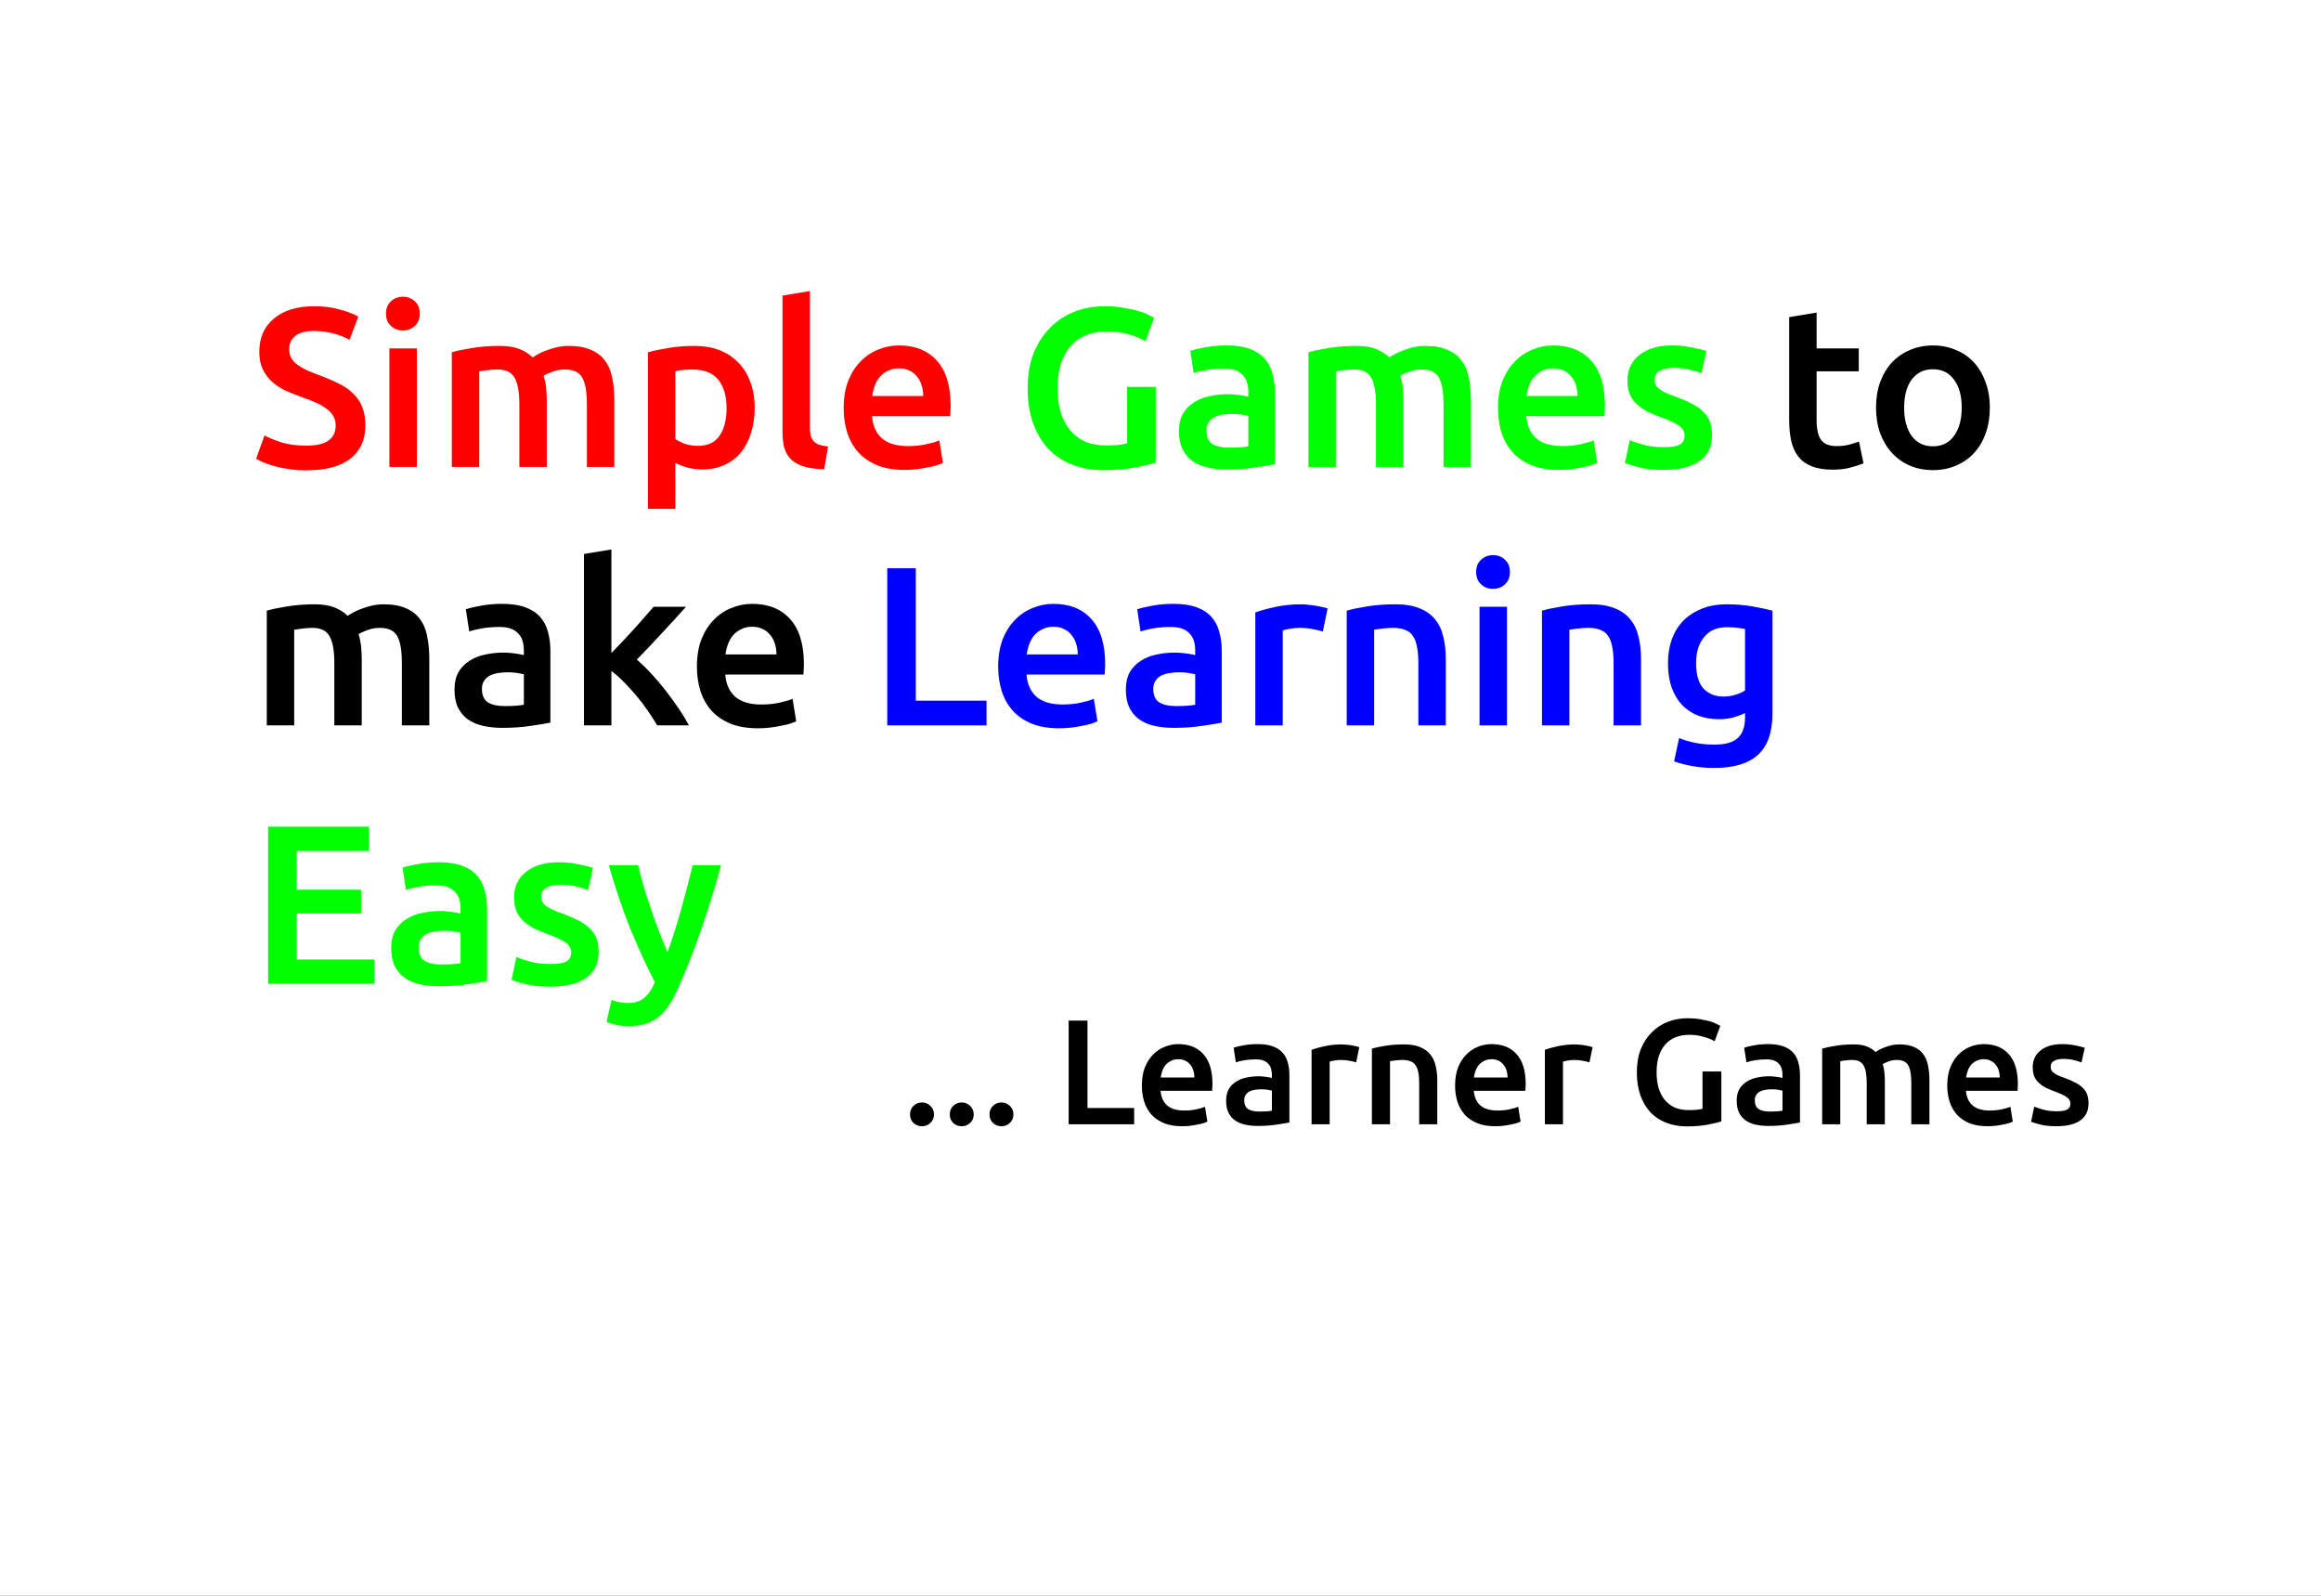
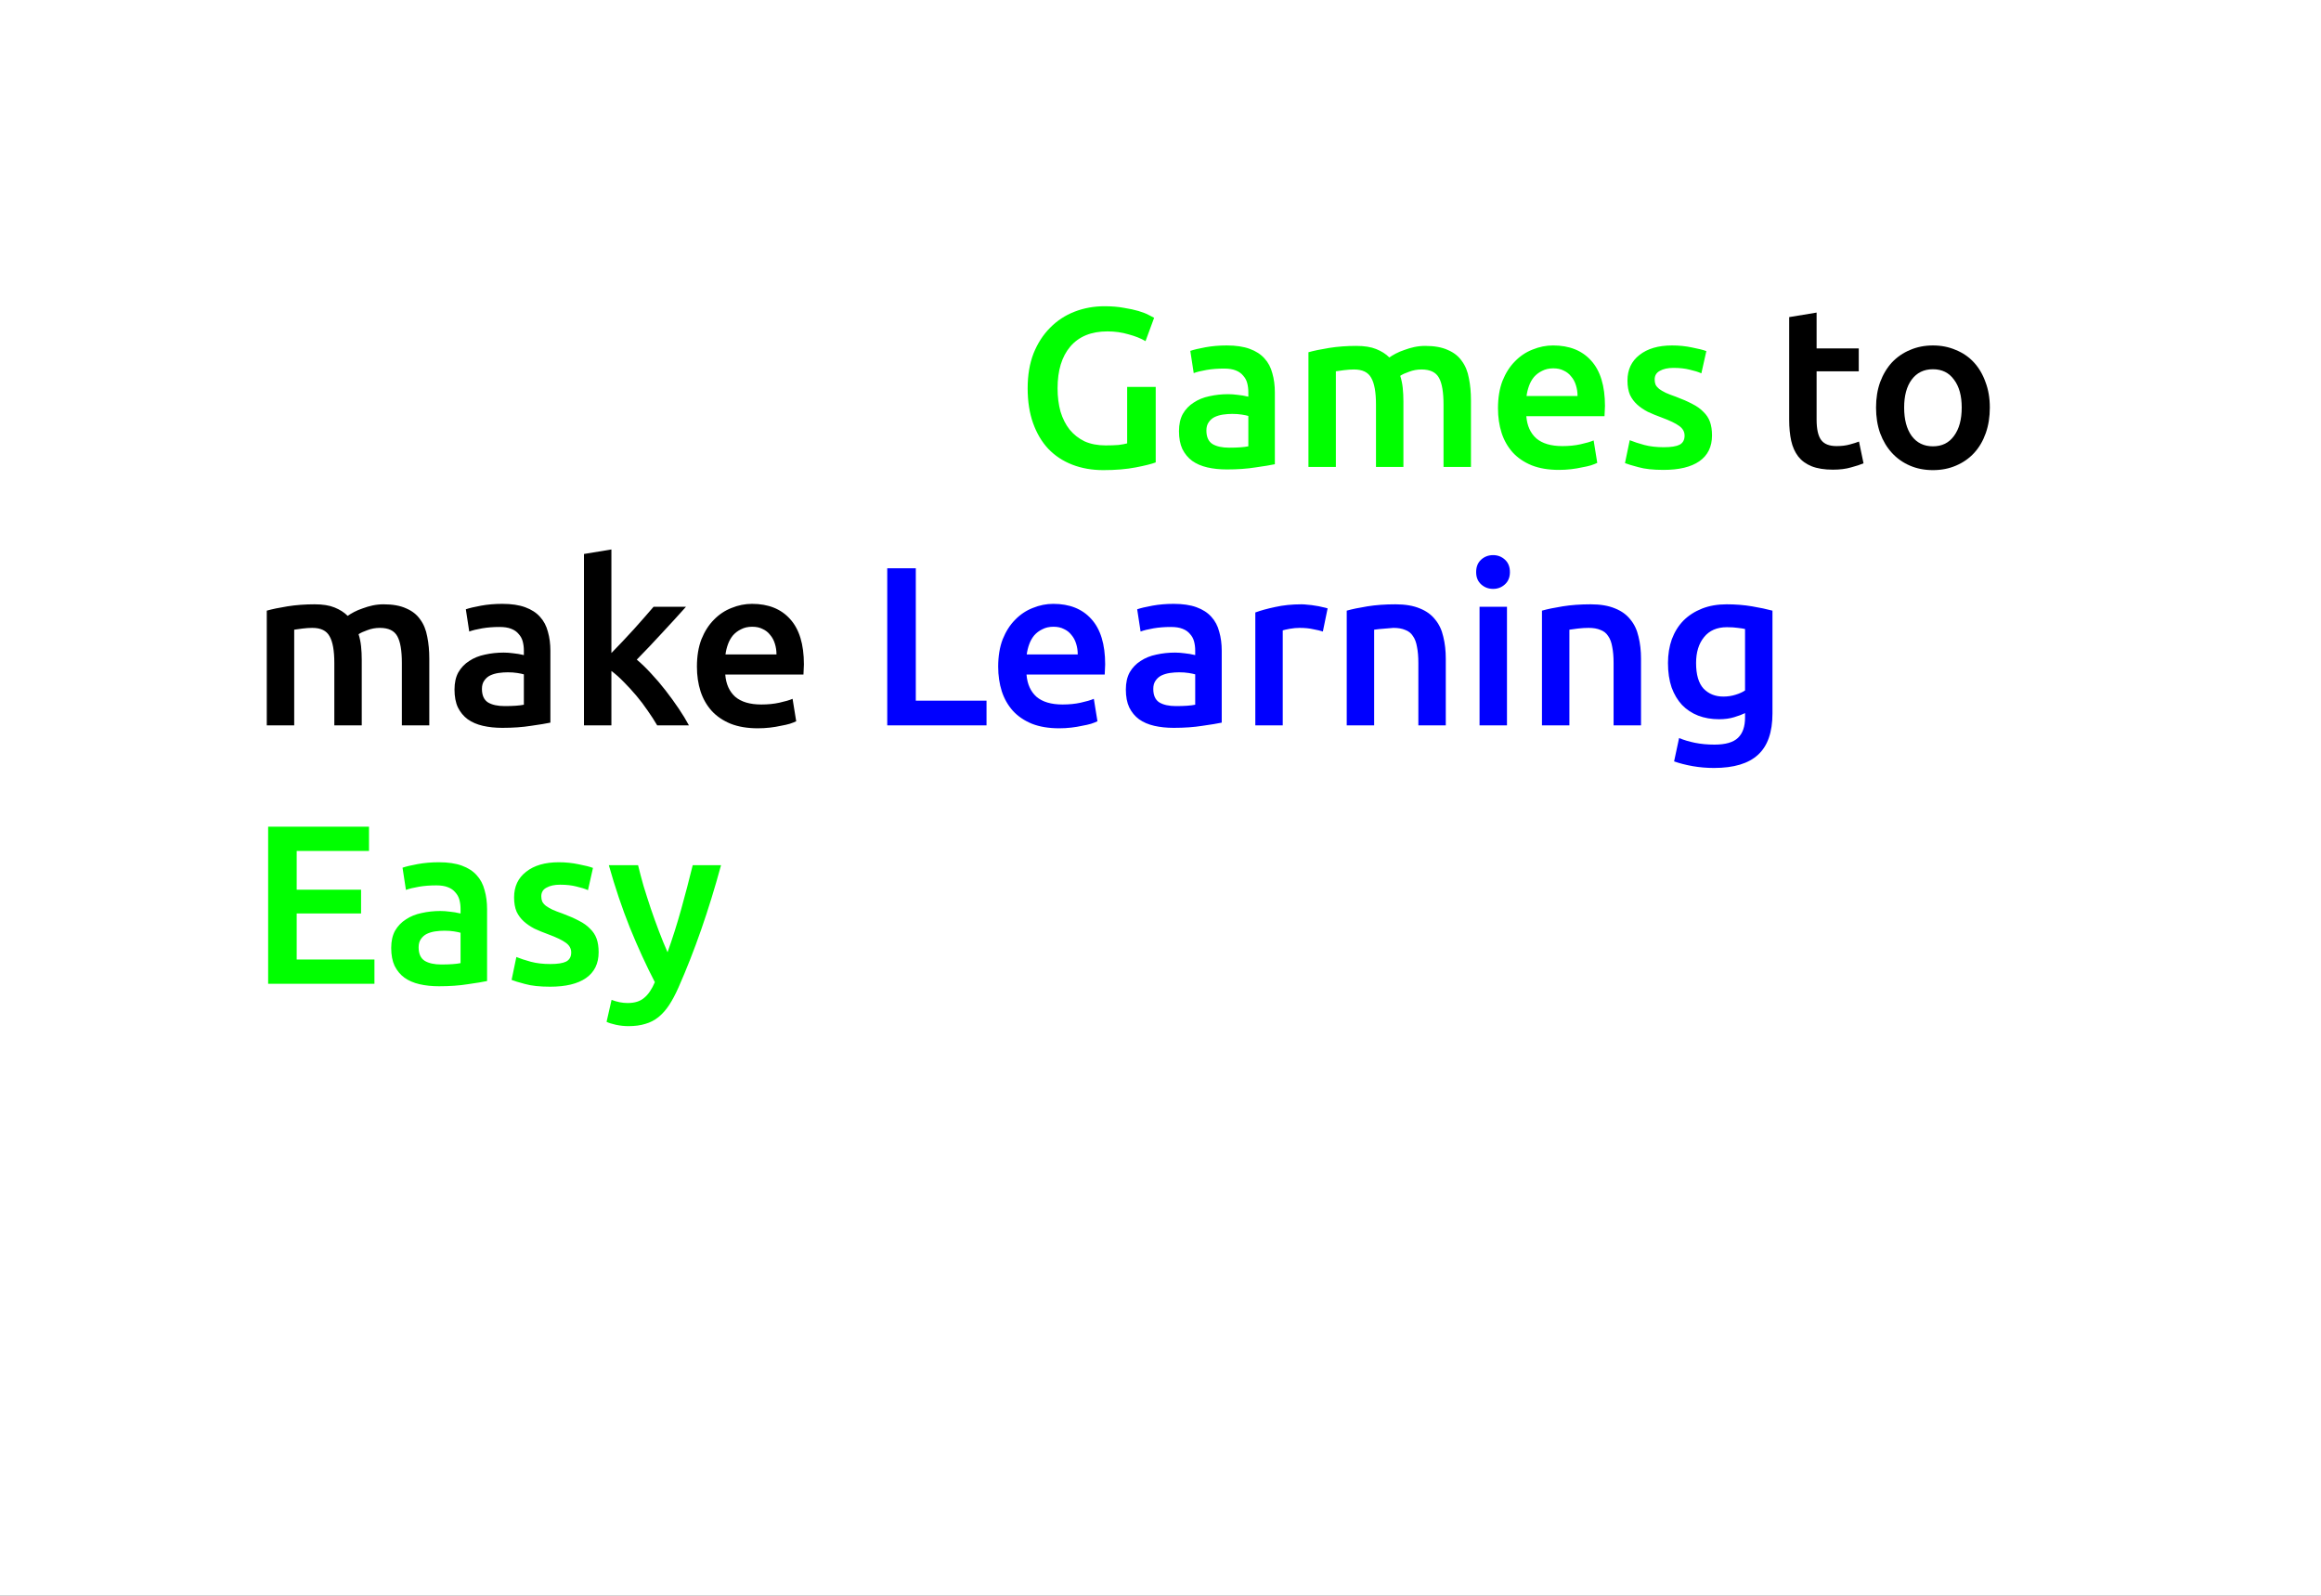
<svg xmlns="http://www.w3.org/2000/svg" width="512" height="352" viewBox="0 0 512 352" fill="none">
  <rect x="0" y="0" width="512" height="352" fill="#333333" stroke="none" />
  <g clip-path="url(#clip0_12_33)">
    <path d="M512 0H0V352H512V0Z" fill="white" />
-     <path d="M67.55 98.3C69.817 98.3 71.467 97.917 72.5 97.15C73.533 96.383 74.05 95.3 74.05 93.9C74.05 93.067 73.867 92.35 73.5 91.75C73.167 91.15 72.667 90.617 72 90.15C71.367 89.65 70.583 89.2 69.65 88.8C68.717 88.367 67.65 87.95 66.45 87.55C65.25 87.117 64.083 86.65 62.95 86.15C61.85 85.617 60.867 84.967 60 84.2C59.167 83.433 58.483 82.517 57.95 81.45C57.45 80.383 57.2 79.1 57.2 77.6C57.2 74.467 58.283 72.017 60.45 70.25C62.617 68.45 65.567 67.55 69.3 67.55C71.467 67.55 73.383 67.8 75.05 68.3C76.75 68.767 78.083 69.283 79.05 69.85L77.1 74.95C75.967 74.317 74.717 73.833 73.35 73.5C72.017 73.167 70.633 73 69.2 73C67.5 73 66.167 73.35 65.2 74.05C64.267 74.75 63.8 75.733 63.8 77C63.8 77.767 63.95 78.433 64.25 79C64.583 79.533 65.033 80.017 65.6 80.45C66.2 80.883 66.883 81.283 67.65 81.65C68.45 82.017 69.317 82.367 70.25 82.7C71.883 83.3 73.333 83.917 74.6 84.55C75.9 85.15 76.983 85.883 77.85 86.75C78.75 87.583 79.433 88.583 79.9 89.75C80.367 90.883 80.6 92.267 80.6 93.9C80.6 97.033 79.483 99.467 77.25 101.2C75.05 102.9 71.817 103.75 67.55 103.75C66.117 103.75 64.8 103.65 63.6 103.45C62.433 103.283 61.383 103.067 60.45 102.8C59.55 102.533 58.767 102.267 58.1 102C57.433 101.7 56.9 101.433 56.5 101.2L58.35 96.05C59.25 96.55 60.467 97.05 62 97.55C63.533 98.05 65.383 98.3 67.55 98.3ZM91.952 103H85.902V76.85H91.952V103ZM92.602 69.2C92.602 70.333 92.235 71.233 91.502 71.9C90.769 72.567 89.902 72.9 88.902 72.9C87.869 72.9 86.985 72.567 86.252 71.9C85.519 71.233 85.152 70.333 85.152 69.2C85.152 68.033 85.519 67.117 86.252 66.45C86.985 65.783 87.869 65.45 88.902 65.45C89.902 65.45 90.769 65.783 91.502 66.45C92.235 67.117 92.602 68.033 92.602 69.2ZM114.57 89.25C114.57 86.517 114.22 84.55 113.52 83.35C112.854 82.117 111.587 81.5 109.72 81.5C109.054 81.5 108.32 81.55 107.52 81.65C106.72 81.75 106.12 81.833 105.72 81.9V103H99.67V77.7C100.837 77.367 102.354 77.05 104.22 76.75C106.12 76.45 108.12 76.3 110.22 76.3C112.02 76.3 113.487 76.533 114.62 77C115.787 77.467 116.754 78.083 117.52 78.85C117.887 78.583 118.354 78.3 118.92 78C119.487 77.7 120.12 77.433 120.82 77.2C121.52 76.933 122.254 76.717 123.02 76.55C123.82 76.383 124.62 76.3 125.42 76.3C127.454 76.3 129.12 76.6 130.42 77.2C131.754 77.767 132.787 78.583 133.52 79.65C134.287 80.683 134.804 81.95 135.07 83.45C135.37 84.917 135.52 86.533 135.52 88.3V103H129.47V89.25C129.47 86.517 129.137 84.55 128.47 83.35C127.804 82.117 126.52 81.5 124.62 81.5C123.654 81.5 122.737 81.667 121.87 82C121.004 82.3 120.354 82.6 119.92 82.9C120.187 83.733 120.37 84.617 120.47 85.55C120.57 86.483 120.62 87.483 120.62 88.55V103H114.57V89.25ZM160.282 90.05C160.282 87.35 159.665 85.25 158.432 83.75C157.232 82.25 155.282 81.5 152.582 81.5C152.015 81.5 151.415 81.533 150.782 81.6C150.182 81.633 149.582 81.733 148.982 81.9V96.85C149.515 97.217 150.215 97.567 151.082 97.9C151.982 98.2 152.932 98.35 153.932 98.35C156.132 98.35 157.732 97.6 158.732 96.1C159.765 94.6 160.282 92.583 160.282 90.05ZM166.482 89.95C166.482 91.95 166.215 93.783 165.682 95.45C165.182 97.117 164.449 98.55 163.482 99.75C162.515 100.95 161.299 101.883 159.832 102.55C158.399 103.217 156.765 103.55 154.932 103.55C153.699 103.55 152.565 103.4 151.532 103.1C150.499 102.8 149.649 102.467 148.982 102.1V112.25H142.932V77.7C144.165 77.367 145.682 77.05 147.482 76.75C149.282 76.45 151.182 76.3 153.182 76.3C155.249 76.3 157.099 76.617 158.732 77.25C160.365 77.883 161.749 78.8 162.882 80C164.049 81.167 164.932 82.6 165.532 84.3C166.165 85.967 166.482 87.85 166.482 89.95ZM181.817 103.5C180.017 103.467 178.517 103.267 177.317 102.9C176.151 102.533 175.217 102.017 174.517 101.35C173.817 100.65 173.317 99.8 173.017 98.8C172.751 97.767 172.617 96.6 172.617 95.3V65.2L178.667 64.2V94.15C178.667 94.883 178.717 95.5 178.817 96C178.951 96.5 179.167 96.933 179.467 97.3C179.767 97.633 180.167 97.9 180.667 98.1C181.201 98.267 181.867 98.4 182.667 98.5L181.817 103.5ZM186.111 90.05C186.111 87.75 186.444 85.733 187.111 84C187.811 82.267 188.728 80.833 189.861 79.7C190.994 78.533 192.294 77.667 193.761 77.1C195.228 76.5 196.728 76.2 198.261 76.2C201.861 76.2 204.661 77.317 206.661 79.55C208.694 81.783 209.711 85.117 209.711 89.55C209.711 89.883 209.694 90.267 209.661 90.7C209.661 91.1 209.644 91.467 209.611 91.8H192.361C192.528 93.9 193.261 95.533 194.561 96.7C195.894 97.833 197.811 98.4 200.311 98.4C201.778 98.4 203.111 98.267 204.311 98C205.544 97.733 206.511 97.45 207.211 97.15L208.011 102.1C207.678 102.267 207.211 102.45 206.611 102.65C206.044 102.817 205.378 102.967 204.611 103.1C203.878 103.267 203.078 103.4 202.211 103.5C201.344 103.6 200.461 103.65 199.561 103.65C197.261 103.65 195.261 103.317 193.561 102.65C191.861 101.95 190.461 101 189.361 99.8C188.261 98.567 187.444 97.133 186.911 95.5C186.378 93.833 186.111 92.017 186.111 90.05ZM203.661 87.35C203.661 86.517 203.544 85.733 203.311 85C203.078 84.233 202.728 83.583 202.261 83.05C201.828 82.483 201.278 82.05 200.611 81.75C199.978 81.417 199.211 81.25 198.311 81.25C197.378 81.25 196.561 81.433 195.861 81.8C195.161 82.133 194.561 82.583 194.061 83.15C193.594 83.717 193.228 84.367 192.961 85.1C192.694 85.833 192.511 86.583 192.411 87.35H203.661Z" fill="#FF0000" />
    <path d="M394.683 69.95L400.733 68.95V76.85H410.033V81.9H400.733V92.55C400.733 94.65 401.066 96.15 401.733 97.05C402.399 97.95 403.533 98.4 405.133 98.4C406.233 98.4 407.199 98.283 408.033 98.05C408.899 97.817 409.583 97.6 410.083 97.4L411.083 102.2C410.383 102.5 409.466 102.8 408.333 103.1C407.199 103.433 405.866 103.6 404.333 103.6C402.466 103.6 400.899 103.35 399.633 102.85C398.399 102.35 397.416 101.633 396.683 100.7C395.949 99.733 395.433 98.583 395.133 97.25C394.833 95.883 394.683 94.333 394.683 92.6V69.95ZM438.945 89.9C438.945 91.967 438.645 93.85 438.045 95.55C437.445 97.25 436.595 98.7 435.495 99.9C434.395 101.1 433.062 102.033 431.495 102.7C429.962 103.367 428.262 103.7 426.395 103.7C424.529 103.7 422.829 103.367 421.295 102.7C419.762 102.033 418.445 101.1 417.345 99.9C416.245 98.7 415.379 97.25 414.745 95.55C414.145 93.85 413.845 91.967 413.845 89.9C413.845 87.833 414.145 85.967 414.745 84.3C415.379 82.6 416.245 81.15 417.345 79.95C418.479 78.75 419.812 77.833 421.345 77.2C422.879 76.533 424.562 76.2 426.395 76.2C428.229 76.2 429.912 76.533 431.445 77.2C433.012 77.833 434.345 78.75 435.445 79.95C436.545 81.15 437.395 82.6 437.995 84.3C438.629 85.967 438.945 87.833 438.945 89.9ZM432.745 89.9C432.745 87.3 432.179 85.25 431.045 83.75C429.945 82.217 428.395 81.45 426.395 81.45C424.395 81.45 422.829 82.217 421.695 83.75C420.595 85.25 420.045 87.3 420.045 89.9C420.045 92.533 420.595 94.617 421.695 96.15C422.829 97.683 424.395 98.45 426.395 98.45C428.395 98.45 429.945 97.683 431.045 96.15C432.179 94.617 432.745 92.533 432.745 89.9ZM73.75 146.25C73.75 143.517 73.4 141.55 72.7 140.35C72.033 139.117 70.767 138.5 68.9 138.5C68.233 138.5 67.5 138.55 66.7 138.65C65.9 138.75 65.3 138.833 64.9 138.9V160H58.85V134.7C60.017 134.367 61.533 134.05 63.4 133.75C65.3 133.45 67.3 133.3 69.4 133.3C71.2 133.3 72.667 133.533 73.8 134C74.967 134.467 75.933 135.083 76.7 135.85C77.067 135.583 77.533 135.3 78.1 135C78.667 134.7 79.3 134.433 80 134.2C80.7 133.933 81.433 133.717 82.2 133.55C83 133.383 83.8 133.3 84.6 133.3C86.633 133.3 88.3 133.6 89.6 134.2C90.933 134.767 91.967 135.583 92.7 136.65C93.467 137.683 93.983 138.95 94.25 140.45C94.55 141.917 94.7 143.533 94.7 145.3V160H88.65V146.25C88.65 143.517 88.317 141.55 87.65 140.35C86.983 139.117 85.7 138.5 83.8 138.5C82.833 138.5 81.917 138.667 81.05 139C80.183 139.3 79.533 139.6 79.1 139.9C79.367 140.733 79.55 141.617 79.65 142.55C79.75 143.483 79.8 144.483 79.8 145.55V160H73.75V146.25ZM111.312 155.75C113.178 155.75 114.595 155.65 115.562 155.45V148.75C115.228 148.65 114.745 148.55 114.112 148.45C113.478 148.35 112.778 148.3 112.012 148.3C111.345 148.3 110.662 148.35 109.962 148.45C109.295 148.55 108.678 148.733 108.112 149C107.578 149.267 107.145 149.65 106.812 150.15C106.478 150.617 106.312 151.217 106.312 151.95C106.312 153.383 106.762 154.383 107.662 154.95C108.562 155.483 109.778 155.75 111.312 155.75ZM110.812 133.2C112.812 133.2 114.495 133.45 115.862 133.95C117.228 134.45 118.312 135.15 119.112 136.05C119.945 136.95 120.528 138.05 120.862 139.35C121.228 140.617 121.412 142.017 121.412 143.55V159.4C120.478 159.6 119.062 159.833 117.162 160.1C115.295 160.4 113.178 160.55 110.812 160.55C109.245 160.55 107.812 160.4 106.512 160.1C105.212 159.8 104.095 159.317 103.162 158.65C102.262 157.983 101.545 157.117 101.012 156.05C100.512 154.983 100.262 153.667 100.262 152.1C100.262 150.6 100.545 149.333 101.112 148.3C101.712 147.267 102.512 146.433 103.512 145.8C104.512 145.133 105.662 144.667 106.962 144.4C108.295 144.1 109.678 143.95 111.112 143.95C111.778 143.95 112.478 144 113.212 144.1C113.945 144.167 114.728 144.3 115.562 144.5V143.5C115.562 142.8 115.478 142.133 115.312 141.5C115.145 140.867 114.845 140.317 114.412 139.85C114.012 139.35 113.462 138.967 112.762 138.7C112.095 138.433 111.245 138.3 110.212 138.3C108.812 138.3 107.528 138.4 106.362 138.6C105.195 138.8 104.245 139.033 103.512 139.3L102.762 134.4C103.528 134.133 104.645 133.867 106.112 133.6C107.578 133.333 109.145 133.2 110.812 133.2ZM134.871 144.05C135.637 143.25 136.454 142.4 137.321 141.5C138.187 140.567 139.037 139.65 139.871 138.75C140.704 137.817 141.487 136.933 142.221 136.1C142.987 135.233 143.637 134.483 144.171 133.85H151.321C149.654 135.717 147.887 137.65 146.021 139.65C144.187 141.65 142.337 143.6 140.471 145.5C141.471 146.333 142.521 147.35 143.621 148.55C144.721 149.717 145.787 150.967 146.821 152.3C147.854 153.633 148.821 154.967 149.721 156.3C150.621 157.633 151.371 158.867 151.971 160H144.971C144.371 158.967 143.671 157.883 142.871 156.75C142.104 155.617 141.271 154.517 140.371 153.45C139.471 152.383 138.554 151.383 137.621 150.45C136.687 149.483 135.771 148.667 134.871 148V160H128.821V122.2L134.871 121.2V144.05ZM153.738 147.05C153.738 144.75 154.071 142.733 154.738 141C155.438 139.267 156.355 137.833 157.488 136.7C158.621 135.533 159.921 134.667 161.388 134.1C162.855 133.5 164.355 133.2 165.888 133.2C169.488 133.2 172.288 134.317 174.288 136.55C176.321 138.783 177.338 142.117 177.338 146.55C177.338 146.883 177.321 147.267 177.288 147.7C177.288 148.1 177.271 148.467 177.238 148.8H159.988C160.155 150.9 160.888 152.533 162.188 153.7C163.521 154.833 165.438 155.4 167.938 155.4C169.405 155.4 170.738 155.267 171.938 155C173.171 154.733 174.138 154.45 174.838 154.15L175.638 159.1C175.305 159.267 174.838 159.45 174.238 159.65C173.671 159.817 173.005 159.967 172.238 160.1C171.505 160.267 170.705 160.4 169.838 160.5C168.971 160.6 168.088 160.65 167.188 160.65C164.888 160.65 162.888 160.317 161.188 159.65C159.488 158.95 158.088 158 156.988 156.8C155.888 155.567 155.071 154.133 154.538 152.5C154.005 150.833 153.738 149.017 153.738 147.05ZM171.288 144.35C171.288 143.517 171.171 142.733 170.938 142C170.705 141.233 170.355 140.583 169.888 140.05C169.455 139.483 168.905 139.05 168.238 138.75C167.605 138.417 166.838 138.25 165.938 138.25C165.005 138.25 164.188 138.433 163.488 138.8C162.788 139.133 162.188 139.583 161.688 140.15C161.221 140.717 160.855 141.367 160.588 142.1C160.321 142.833 160.138 143.583 160.038 144.35H171.288Z" fill="black" />
    <path d="M244.295 73.1C240.729 73.1 237.995 74.217 236.095 76.45C234.229 78.65 233.295 81.717 233.295 85.65C233.295 87.517 233.512 89.233 233.945 90.8C234.412 92.333 235.079 93.65 235.945 94.75C236.845 95.85 237.945 96.717 239.245 97.35C240.579 97.95 242.129 98.25 243.895 98.25C244.995 98.25 245.945 98.217 246.745 98.15C247.545 98.05 248.179 97.933 248.645 97.8V85.35H254.945V102C254.079 102.333 252.612 102.7 250.545 103.1C248.479 103.5 246.095 103.7 243.395 103.7C240.895 103.7 238.612 103.3 236.545 102.5C234.479 101.7 232.712 100.533 231.245 99C229.812 97.467 228.695 95.583 227.895 93.35C227.095 91.117 226.695 88.55 226.695 85.65C226.695 82.75 227.129 80.183 227.995 77.95C228.895 75.717 230.112 73.833 231.645 72.3C233.179 70.733 234.979 69.55 237.045 68.75C239.112 67.95 241.312 67.55 243.645 67.55C245.245 67.55 246.662 67.667 247.895 67.9C249.162 68.1 250.245 68.333 251.145 68.6C252.045 68.867 252.779 69.15 253.345 69.45C253.945 69.75 254.362 69.967 254.595 70.1L252.695 75.25C251.695 74.65 250.445 74.15 248.945 73.75C247.479 73.317 245.929 73.1 244.295 73.1ZM271.126 98.75C272.993 98.75 274.41 98.65 275.376 98.45V91.75C275.043 91.65 274.56 91.55 273.926 91.45C273.293 91.35 272.593 91.3 271.826 91.3C271.16 91.3 270.476 91.35 269.776 91.45C269.11 91.55 268.493 91.733 267.926 92C267.393 92.267 266.96 92.65 266.626 93.15C266.293 93.617 266.126 94.217 266.126 94.95C266.126 96.383 266.576 97.383 267.476 97.95C268.376 98.483 269.593 98.75 271.126 98.75ZM270.626 76.2C272.626 76.2 274.31 76.45 275.676 76.95C277.043 77.45 278.126 78.15 278.926 79.05C279.76 79.95 280.343 81.05 280.676 82.35C281.043 83.617 281.226 85.017 281.226 86.55V102.4C280.293 102.6 278.876 102.833 276.976 103.1C275.11 103.4 272.993 103.55 270.626 103.55C269.06 103.55 267.626 103.4 266.326 103.1C265.026 102.8 263.91 102.317 262.976 101.65C262.076 100.983 261.36 100.117 260.826 99.05C260.326 97.983 260.076 96.667 260.076 95.1C260.076 93.6 260.36 92.333 260.926 91.3C261.526 90.267 262.326 89.433 263.326 88.8C264.326 88.133 265.476 87.667 266.776 87.4C268.11 87.1 269.493 86.95 270.926 86.95C271.593 86.95 272.293 87 273.026 87.1C273.76 87.167 274.543 87.3 275.376 87.5V86.5C275.376 85.8 275.293 85.133 275.126 84.5C274.96 83.867 274.66 83.317 274.226 82.85C273.826 82.35 273.276 81.967 272.576 81.7C271.91 81.433 271.06 81.3 270.026 81.3C268.626 81.3 267.343 81.4 266.176 81.6C265.01 81.8 264.06 82.033 263.326 82.3L262.576 77.4C263.343 77.133 264.46 76.867 265.926 76.6C267.393 76.333 268.96 76.2 270.626 76.2ZM303.535 89.25C303.535 86.517 303.185 84.55 302.485 83.35C301.818 82.117 300.552 81.5 298.685 81.5C298.018 81.5 297.285 81.55 296.485 81.65C295.685 81.75 295.085 81.833 294.685 81.9V103H288.635V77.7C289.802 77.367 291.318 77.05 293.185 76.75C295.085 76.45 297.085 76.3 299.185 76.3C300.985 76.3 302.452 76.533 303.585 77C304.752 77.467 305.718 78.083 306.485 78.85C306.852 78.583 307.318 78.3 307.885 78C308.452 77.7 309.085 77.433 309.785 77.2C310.485 76.933 311.218 76.717 311.985 76.55C312.785 76.383 313.585 76.3 314.385 76.3C316.418 76.3 318.085 76.6 319.385 77.2C320.718 77.767 321.752 78.583 322.485 79.65C323.252 80.683 323.768 81.95 324.035 83.45C324.335 84.917 324.485 86.533 324.485 88.3V103H318.435V89.25C318.435 86.517 318.102 84.55 317.435 83.35C316.768 82.117 315.485 81.5 313.585 81.5C312.618 81.5 311.702 81.667 310.835 82C309.968 82.3 309.318 82.6 308.885 82.9C309.152 83.733 309.335 84.617 309.435 85.55C309.535 86.483 309.585 87.483 309.585 88.55V103H303.535V89.25ZM330.447 90.05C330.447 87.75 330.78 85.733 331.447 84C332.147 82.267 333.064 80.833 334.197 79.7C335.33 78.533 336.63 77.667 338.097 77.1C339.564 76.5 341.064 76.2 342.597 76.2C346.197 76.2 348.997 77.317 350.997 79.55C353.03 81.783 354.047 85.117 354.047 89.55C354.047 89.883 354.03 90.267 353.997 90.7C353.997 91.1 353.98 91.467 353.947 91.8H336.697C336.864 93.9 337.597 95.533 338.897 96.7C340.23 97.833 342.147 98.4 344.647 98.4C346.114 98.4 347.447 98.267 348.647 98C349.88 97.733 350.847 97.45 351.547 97.15L352.347 102.1C352.014 102.267 351.547 102.45 350.947 102.65C350.38 102.817 349.714 102.967 348.947 103.1C348.214 103.267 347.414 103.4 346.547 103.5C345.68 103.6 344.797 103.65 343.897 103.65C341.597 103.65 339.597 103.317 337.897 102.65C336.197 101.95 334.797 101 333.697 99.8C332.597 98.567 331.78 97.133 331.247 95.5C330.714 93.833 330.447 92.017 330.447 90.05ZM347.997 87.35C347.997 86.517 347.88 85.733 347.647 85C347.414 84.233 347.064 83.583 346.597 83.05C346.164 82.483 345.614 82.05 344.947 81.75C344.314 81.417 343.547 81.25 342.647 81.25C341.714 81.25 340.897 81.433 340.197 81.8C339.497 82.133 338.897 82.583 338.397 83.15C337.93 83.717 337.564 84.367 337.297 85.1C337.03 85.833 336.847 86.583 336.747 87.35H347.997ZM367.011 98.65C368.611 98.65 369.778 98.467 370.511 98.1C371.245 97.7 371.611 97.033 371.611 96.1C371.611 95.233 371.211 94.517 370.411 93.95C369.645 93.383 368.361 92.767 366.561 92.1C365.461 91.7 364.445 91.283 363.511 90.85C362.611 90.383 361.828 89.85 361.161 89.25C360.495 88.65 359.961 87.933 359.561 87.1C359.195 86.233 359.011 85.183 359.011 83.95C359.011 81.55 359.895 79.667 361.661 78.3C363.428 76.9 365.828 76.2 368.861 76.2C370.395 76.2 371.861 76.35 373.261 76.65C374.661 76.917 375.711 77.183 376.411 77.45L375.311 82.35C374.645 82.05 373.795 81.783 372.761 81.55C371.728 81.283 370.528 81.15 369.161 81.15C367.928 81.15 366.928 81.367 366.161 81.8C365.395 82.2 365.011 82.833 365.011 83.7C365.011 84.133 365.078 84.517 365.211 84.85C365.378 85.183 365.645 85.5 366.011 85.8C366.378 86.067 366.861 86.35 367.461 86.65C368.061 86.917 368.795 87.2 369.661 87.5C371.095 88.033 372.311 88.567 373.311 89.1C374.311 89.6 375.128 90.183 375.761 90.85C376.428 91.483 376.911 92.217 377.211 93.05C377.511 93.883 377.661 94.883 377.661 96.05C377.661 98.55 376.728 100.45 374.861 101.75C373.028 103.017 370.395 103.65 366.961 103.65C364.661 103.65 362.811 103.45 361.411 103.05C360.011 102.683 359.028 102.383 358.461 102.15L359.511 97.1C360.411 97.467 361.478 97.817 362.711 98.15C363.978 98.483 365.411 98.65 367.011 98.65ZM59.15 217V182.35H81.4V187.7H65.45V196.25H79.65V201.5H65.45V211.65H82.6V217H59.15ZM97.347 212.75C99.213 212.75 100.63 212.65 101.597 212.45V205.75C101.264 205.65 100.78 205.55 100.147 205.45C99.513 205.35 98.814 205.3 98.047 205.3C97.38 205.3 96.697 205.35 95.997 205.45C95.33 205.55 94.713 205.733 94.147 206C93.614 206.267 93.18 206.65 92.847 207.15C92.513 207.617 92.347 208.217 92.347 208.95C92.347 210.383 92.797 211.383 93.697 211.95C94.597 212.483 95.814 212.75 97.347 212.75ZM96.847 190.2C98.847 190.2 100.53 190.45 101.897 190.95C103.264 191.45 104.347 192.15 105.147 193.05C105.98 193.95 106.564 195.05 106.897 196.35C107.264 197.617 107.447 199.017 107.447 200.55V216.4C106.514 216.6 105.097 216.833 103.197 217.1C101.33 217.4 99.213 217.55 96.847 217.55C95.28 217.55 93.847 217.4 92.547 217.1C91.247 216.8 90.13 216.317 89.197 215.65C88.297 214.983 87.58 214.117 87.047 213.05C86.547 211.983 86.297 210.667 86.297 209.1C86.297 207.6 86.58 206.333 87.147 205.3C87.747 204.267 88.547 203.433 89.547 202.8C90.547 202.133 91.697 201.667 92.997 201.4C94.33 201.1 95.713 200.95 97.147 200.95C97.814 200.95 98.513 201 99.247 201.1C99.98 201.167 100.764 201.3 101.597 201.5V200.5C101.597 199.8 101.514 199.133 101.347 198.5C101.18 197.867 100.88 197.317 100.447 196.85C100.047 196.35 99.497 195.967 98.797 195.7C98.13 195.433 97.28 195.3 96.247 195.3C94.847 195.3 93.564 195.4 92.397 195.6C91.23 195.8 90.28 196.033 89.547 196.3L88.797 191.4C89.564 191.133 90.68 190.867 92.147 190.6C93.614 190.333 95.18 190.2 96.847 190.2ZM121.406 212.65C123.006 212.65 124.173 212.467 124.906 212.1C125.639 211.7 126.006 211.033 126.006 210.1C126.006 209.233 125.606 208.517 124.806 207.95C124.039 207.383 122.756 206.767 120.956 206.1C119.856 205.7 118.839 205.283 117.906 204.85C117.006 204.383 116.223 203.85 115.556 203.25C114.889 202.65 114.356 201.933 113.956 201.1C113.589 200.233 113.406 199.183 113.406 197.95C113.406 195.55 114.289 193.667 116.056 192.3C117.823 190.9 120.223 190.2 123.256 190.2C124.789 190.2 126.256 190.35 127.656 190.65C129.056 190.917 130.106 191.183 130.806 191.45L129.706 196.35C129.039 196.05 128.189 195.783 127.156 195.55C126.123 195.283 124.923 195.15 123.556 195.15C122.323 195.15 121.323 195.367 120.556 195.8C119.789 196.2 119.406 196.833 119.406 197.7C119.406 198.133 119.473 198.517 119.606 198.85C119.773 199.183 120.039 199.5 120.406 199.8C120.773 200.067 121.256 200.35 121.856 200.65C122.456 200.917 123.189 201.2 124.056 201.5C125.489 202.033 126.706 202.567 127.706 203.1C128.706 203.6 129.523 204.183 130.156 204.85C130.823 205.483 131.306 206.217 131.606 207.05C131.906 207.883 132.056 208.883 132.056 210.05C132.056 212.55 131.123 214.45 129.256 215.75C127.423 217.017 124.789 217.65 121.356 217.65C119.056 217.65 117.206 217.45 115.806 217.05C114.406 216.683 113.423 216.383 112.856 216.15L113.906 211.1C114.806 211.467 115.873 211.817 117.106 212.15C118.373 212.483 119.806 212.65 121.406 212.65ZM159.057 190.85C156.357 200.783 153.224 209.783 149.657 217.85C148.991 219.35 148.307 220.633 147.607 221.7C146.907 222.767 146.124 223.65 145.257 224.35C144.391 225.05 143.424 225.55 142.357 225.85C141.291 226.183 140.057 226.35 138.657 226.35C137.724 226.35 136.791 226.25 135.857 226.05C134.957 225.85 134.274 225.633 133.807 225.4L134.907 220.55C136.107 221.017 137.291 221.25 138.457 221.25C140.024 221.25 141.241 220.867 142.107 220.1C143.007 219.367 143.791 218.217 144.457 216.65C142.557 212.983 140.724 208.983 138.957 204.65C137.224 200.317 135.674 195.717 134.307 190.85H140.757C141.091 192.25 141.491 193.767 141.957 195.4C142.457 197.033 142.991 198.7 143.557 200.4C144.124 202.067 144.724 203.733 145.357 205.4C145.991 207.067 146.624 208.617 147.257 210.05C148.324 207.083 149.324 203.933 150.257 200.6C151.191 197.233 152.041 193.983 152.807 190.85H159.057Z" fill="#00FF00" />
-     <path d="M217.622 154.55V160H195.722V125.35H202.022V154.55H217.622ZM220.193 147.05C220.193 144.75 220.526 142.733 221.193 141C221.893 139.267 222.81 137.833 223.943 136.7C225.076 135.533 226.376 134.667 227.843 134.1C229.31 133.5 230.81 133.2 232.343 133.2C235.943 133.2 238.743 134.317 240.743 136.55C242.776 138.783 243.793 142.117 243.793 146.55C243.793 146.883 243.776 147.267 243.743 147.7C243.743 148.1 243.726 148.467 243.693 148.8H226.443C226.61 150.9 227.343 152.533 228.643 153.7C229.976 154.833 231.893 155.4 234.393 155.4C235.86 155.4 237.193 155.267 238.393 155C239.626 154.733 240.593 154.45 241.293 154.15L242.093 159.1C241.76 159.267 241.293 159.45 240.693 159.65C240.126 159.817 239.46 159.967 238.693 160.1C237.96 160.267 237.16 160.4 236.293 160.5C235.426 160.6 234.543 160.65 233.643 160.65C231.343 160.65 229.343 160.317 227.643 159.65C225.943 158.95 224.543 158 223.443 156.8C222.343 155.567 221.526 154.133 220.993 152.5C220.46 150.833 220.193 149.017 220.193 147.05ZM237.743 144.35C237.743 143.517 237.626 142.733 237.393 142C237.16 141.233 236.81 140.583 236.343 140.05C235.91 139.483 235.36 139.05 234.693 138.75C234.06 138.417 233.293 138.25 232.393 138.25C231.46 138.25 230.643 138.433 229.943 138.8C229.243 139.133 228.643 139.583 228.143 140.15C227.676 140.717 227.31 141.367 227.043 142.1C226.776 142.833 226.593 143.583 226.493 144.35H237.743ZM259.407 155.75C261.274 155.75 262.691 155.65 263.657 155.45V148.75C263.324 148.65 262.841 148.55 262.207 148.45C261.574 148.35 260.874 148.3 260.107 148.3C259.441 148.3 258.757 148.35 258.057 148.45C257.391 148.55 256.774 148.733 256.207 149C255.674 149.267 255.241 149.65 254.907 150.15C254.574 150.617 254.407 151.217 254.407 151.95C254.407 153.383 254.857 154.383 255.757 154.95C256.657 155.483 257.874 155.75 259.407 155.75ZM258.907 133.2C260.907 133.2 262.591 133.45 263.957 133.95C265.324 134.45 266.407 135.15 267.207 136.05C268.041 136.95 268.624 138.05 268.957 139.35C269.324 140.617 269.507 142.017 269.507 143.55V159.4C268.574 159.6 267.157 159.833 265.257 160.1C263.391 160.4 261.274 160.55 258.907 160.55C257.341 160.55 255.907 160.4 254.607 160.1C253.307 159.8 252.191 159.317 251.257 158.65C250.357 157.983 249.641 157.117 249.107 156.05C248.607 154.983 248.357 153.667 248.357 152.1C248.357 150.6 248.641 149.333 249.207 148.3C249.807 147.267 250.607 146.433 251.607 145.8C252.607 145.133 253.757 144.667 255.057 144.4C256.391 144.1 257.774 143.95 259.207 143.95C259.874 143.95 260.574 144 261.307 144.1C262.041 144.167 262.824 144.3 263.657 144.5V143.5C263.657 142.8 263.574 142.133 263.407 141.5C263.241 140.867 262.941 140.317 262.507 139.85C262.107 139.35 261.557 138.967 260.857 138.7C260.191 138.433 259.341 138.3 258.307 138.3C256.907 138.3 255.624 138.4 254.457 138.6C253.291 138.8 252.341 139.033 251.607 139.3L250.857 134.4C251.624 134.133 252.741 133.867 254.207 133.6C255.674 133.333 257.241 133.2 258.907 133.2ZM291.816 139.3C291.316 139.133 290.616 138.967 289.716 138.8C288.85 138.6 287.833 138.5 286.666 138.5C286 138.5 285.283 138.567 284.516 138.7C283.783 138.833 283.266 138.95 282.966 139.05V160H276.916V135.1C278.083 134.667 279.533 134.267 281.266 133.9C283.033 133.5 284.983 133.3 287.116 133.3C287.516 133.3 287.983 133.333 288.516 133.4C289.05 133.433 289.583 133.5 290.116 133.6C290.65 133.667 291.166 133.767 291.666 133.9C292.166 134 292.566 134.1 292.866 134.2L291.816 139.3ZM297.082 134.7C298.249 134.367 299.766 134.05 301.632 133.75C303.499 133.45 305.566 133.3 307.832 133.3C309.966 133.3 311.749 133.6 313.182 134.2C314.616 134.767 315.749 135.583 316.582 136.65C317.449 137.683 318.049 138.95 318.382 140.45C318.749 141.917 318.932 143.533 318.932 145.3V160H312.882V146.25C312.882 144.85 312.782 143.667 312.582 142.7C312.416 141.7 312.116 140.9 311.682 140.3C311.282 139.667 310.716 139.217 309.982 138.95C309.282 138.65 308.416 138.5 307.382 138.5C306.616 138.5 305.816 138.55 304.982 138.65C304.149 138.75 303.532 138.833 303.132 138.9V160H297.082V134.7ZM332.43 160H326.38V133.85H332.43V160ZM333.08 126.2C333.08 127.333 332.714 128.233 331.98 128.9C331.247 129.567 330.38 129.9 329.38 129.9C328.347 129.9 327.464 129.567 326.73 128.9C325.997 128.233 325.63 127.333 325.63 126.2C325.63 125.033 325.997 124.117 326.73 123.45C327.464 122.783 328.347 122.45 329.38 122.45C330.38 122.45 331.247 122.783 331.98 123.45C332.714 124.117 333.08 125.033 333.08 126.2ZM340.149 134.7C341.315 134.367 342.832 134.05 344.699 133.75C346.565 133.45 348.632 133.3 350.899 133.3C353.032 133.3 354.815 133.6 356.249 134.2C357.682 134.767 358.815 135.583 359.649 136.65C360.515 137.683 361.115 138.95 361.449 140.45C361.815 141.917 361.999 143.533 361.999 145.3V160H355.949V146.25C355.949 144.85 355.849 143.667 355.649 142.7C355.482 141.7 355.182 140.9 354.749 140.3C354.349 139.667 353.782 139.217 353.049 138.95C352.349 138.65 351.482 138.5 350.449 138.5C349.682 138.5 348.882 138.55 348.049 138.65C347.215 138.75 346.599 138.833 346.199 138.9V160H340.149V134.7ZM374.147 146.25C374.147 148.817 374.697 150.7 375.797 151.9C376.93 153.067 378.38 153.65 380.147 153.65C381.114 153.65 382.014 153.517 382.847 153.25C383.714 152.983 384.414 152.667 384.947 152.3V138.75C384.514 138.65 383.98 138.567 383.347 138.5C382.714 138.4 381.914 138.35 380.947 138.35C378.747 138.35 377.064 139.083 375.897 140.55C374.73 141.983 374.147 143.883 374.147 146.25ZM390.997 157.35C390.997 161.517 389.93 164.567 387.797 166.5C385.697 168.433 382.464 169.4 378.097 169.4C376.497 169.4 374.93 169.267 373.397 169C371.897 168.733 370.53 168.383 369.297 167.95L370.397 162.8C371.43 163.233 372.597 163.583 373.897 163.85C375.23 164.117 376.664 164.25 378.197 164.25C380.63 164.25 382.364 163.75 383.397 162.75C384.43 161.75 384.947 160.267 384.947 158.3V157.3C384.347 157.6 383.547 157.9 382.547 158.2C381.58 158.5 380.464 158.65 379.197 158.65C377.53 158.65 375.997 158.383 374.597 157.85C373.23 157.317 372.047 156.533 371.047 155.5C370.08 154.467 369.314 153.183 368.747 151.65C368.214 150.083 367.947 148.283 367.947 146.25C367.947 144.35 368.23 142.6 368.797 141C369.397 139.4 370.247 138.033 371.347 136.9C372.48 135.767 373.847 134.883 375.447 134.25C377.047 133.617 378.864 133.3 380.897 133.3C382.864 133.3 384.73 133.45 386.497 133.75C388.264 134.05 389.764 134.367 390.997 134.7V157.35Z" fill="#0000FF" />
-     <path d="M206.029 245.822C206.029 246.592 205.765 247.219 205.237 247.703C204.731 248.187 204.115 248.429 203.389 248.429C202.641 248.429 202.014 248.187 201.508 247.703C201.002 247.219 200.749 246.592 200.749 245.822C200.749 245.052 201.002 244.425 201.508 243.941C202.014 243.435 202.641 243.182 203.389 243.182C204.115 243.182 204.731 243.435 205.237 243.941C205.765 244.425 206.029 245.052 206.029 245.822ZM214.795 245.822C214.795 246.592 214.531 247.219 214.003 247.703C213.497 248.187 212.881 248.429 212.155 248.429C211.407 248.429 210.78 248.187 210.274 247.703C209.768 247.219 209.515 246.592 209.515 245.822C209.515 245.052 209.768 244.425 210.274 243.941C210.78 243.435 211.407 243.182 212.155 243.182C212.881 243.182 213.497 243.435 214.003 243.941C214.531 244.425 214.795 245.052 214.795 245.822ZM223.56 245.822C223.56 246.592 223.296 247.219 222.768 247.703C222.262 248.187 221.646 248.429 220.92 248.429C220.172 248.429 219.545 248.187 219.039 247.703C218.533 247.219 218.28 246.592 218.28 245.822C218.28 245.052 218.533 244.425 219.039 243.941C219.545 243.435 220.172 243.182 220.92 243.182C221.646 243.182 222.262 243.435 222.768 243.941C223.296 244.425 223.56 245.052 223.56 245.822ZM250.192 244.403V248H235.738V225.131H239.896V244.403H250.192ZM251.889 239.453C251.889 237.935 252.109 236.604 252.549 235.46C253.011 234.316 253.616 233.37 254.364 232.622C255.112 231.852 255.97 231.28 256.938 230.906C257.906 230.51 258.896 230.312 259.908 230.312C262.284 230.312 264.132 231.049 265.452 232.523C266.794 233.997 267.465 236.197 267.465 239.123C267.465 239.343 267.454 239.596 267.432 239.882C267.432 240.146 267.421 240.388 267.399 240.608H256.014C256.124 241.994 256.608 243.072 257.466 243.842C258.346 244.59 259.611 244.964 261.261 244.964C262.229 244.964 263.109 244.876 263.901 244.7C264.715 244.524 265.353 244.337 265.815 244.139L266.343 247.406C266.123 247.516 265.815 247.637 265.419 247.769C265.045 247.879 264.605 247.978 264.099 248.066C263.615 248.176 263.087 248.264 262.515 248.33C261.943 248.396 261.36 248.429 260.766 248.429C259.248 248.429 257.928 248.209 256.806 247.769C255.684 247.307 254.76 246.68 254.034 245.888C253.308 245.074 252.769 244.128 252.417 243.05C252.065 241.95 251.889 240.751 251.889 239.453ZM263.472 237.671C263.472 237.121 263.395 236.604 263.241 236.12C263.087 235.614 262.856 235.185 262.548 234.833C262.262 234.459 261.899 234.173 261.459 233.975C261.041 233.755 260.535 233.645 259.941 233.645C259.325 233.645 258.786 233.766 258.324 234.008C257.862 234.228 257.466 234.525 257.136 234.899C256.828 235.273 256.586 235.702 256.41 236.186C256.234 236.67 256.113 237.165 256.047 237.671H263.472ZM277.77 245.195C279.002 245.195 279.937 245.129 280.575 244.997V240.575C280.355 240.509 280.036 240.443 279.618 240.377C279.2 240.311 278.738 240.278 278.232 240.278C277.792 240.278 277.341 240.311 276.879 240.377C276.439 240.443 276.032 240.564 275.658 240.74C275.306 240.916 275.02 241.169 274.8 241.499C274.58 241.807 274.47 242.203 274.47 242.687C274.47 243.633 274.767 244.293 275.361 244.667C275.955 245.019 276.758 245.195 277.77 245.195ZM277.44 230.312C278.76 230.312 279.871 230.477 280.773 230.807C281.675 231.137 282.39 231.599 282.918 232.193C283.468 232.787 283.853 233.513 284.073 234.371C284.315 235.207 284.436 236.131 284.436 237.143V247.604C283.82 247.736 282.885 247.89 281.631 248.066C280.399 248.264 279.002 248.363 277.44 248.363C276.406 248.363 275.46 248.264 274.602 248.066C273.744 247.868 273.007 247.549 272.391 247.109C271.797 246.669 271.324 246.097 270.972 245.393C270.642 244.689 270.477 243.82 270.477 242.786C270.477 241.796 270.664 240.96 271.038 240.278C271.434 239.596 271.962 239.046 272.622 238.628C273.282 238.188 274.041 237.88 274.899 237.704C275.779 237.506 276.692 237.407 277.638 237.407C278.078 237.407 278.54 237.44 279.024 237.506C279.508 237.55 280.025 237.638 280.575 237.77V237.11C280.575 236.648 280.52 236.208 280.41 235.79C280.3 235.372 280.102 235.009 279.816 234.701C279.552 234.371 279.189 234.118 278.727 233.942C278.287 233.766 277.726 233.678 277.044 233.678C276.12 233.678 275.273 233.744 274.503 233.876C273.733 234.008 273.106 234.162 272.622 234.338L272.127 231.104C272.633 230.928 273.37 230.752 274.338 230.576C275.306 230.4 276.34 230.312 277.44 230.312ZM299.16 234.338C298.83 234.228 298.368 234.118 297.774 234.008C297.202 233.876 296.531 233.81 295.761 233.81C295.321 233.81 294.848 233.854 294.342 233.942C293.858 234.03 293.517 234.107 293.319 234.173V248H289.326V231.566C290.096 231.28 291.053 231.016 292.197 230.774C293.363 230.51 294.65 230.378 296.058 230.378C296.322 230.378 296.63 230.4 296.982 230.444C297.334 230.466 297.686 230.51 298.038 230.576C298.39 230.62 298.731 230.686 299.061 230.774C299.391 230.84 299.655 230.906 299.853 230.972L299.16 234.338ZM302.636 231.302C303.406 231.082 304.407 230.873 305.639 230.675C306.871 230.477 308.235 230.378 309.731 230.378C311.139 230.378 312.316 230.576 313.262 230.972C314.208 231.346 314.956 231.885 315.506 232.589C316.078 233.271 316.474 234.107 316.694 235.097C316.936 236.065 317.057 237.132 317.057 238.298V248H313.064V238.925C313.064 238.001 312.998 237.22 312.866 236.582C312.756 235.922 312.558 235.394 312.272 234.998C312.008 234.58 311.634 234.283 311.15 234.107C310.688 233.909 310.116 233.81 309.434 233.81C308.928 233.81 308.4 233.843 307.85 233.909C307.3 233.975 306.893 234.03 306.629 234.074V248H302.636V231.302ZM320.982 239.453C320.982 237.935 321.202 236.604 321.642 235.46C322.104 234.316 322.709 233.37 323.457 232.622C324.205 231.852 325.063 231.28 326.031 230.906C326.999 230.51 327.989 230.312 329.001 230.312C331.377 230.312 333.225 231.049 334.545 232.523C335.887 233.997 336.558 236.197 336.558 239.123C336.558 239.343 336.547 239.596 336.525 239.882C336.525 240.146 336.514 240.388 336.492 240.608H325.107C325.217 241.994 325.701 243.072 326.559 243.842C327.439 244.59 328.704 244.964 330.354 244.964C331.322 244.964 332.202 244.876 332.994 244.7C333.808 244.524 334.446 244.337 334.908 244.139L335.436 247.406C335.216 247.516 334.908 247.637 334.512 247.769C334.138 247.879 333.698 247.978 333.192 248.066C332.708 248.176 332.18 248.264 331.608 248.33C331.036 248.396 330.453 248.429 329.859 248.429C328.341 248.429 327.021 248.209 325.899 247.769C324.777 247.307 323.853 246.68 323.127 245.888C322.401 245.074 321.862 244.128 321.51 243.05C321.158 241.95 320.982 240.751 320.982 239.453ZM332.565 237.671C332.565 237.121 332.488 236.604 332.334 236.12C332.18 235.614 331.949 235.185 331.641 234.833C331.355 234.459 330.992 234.173 330.552 233.975C330.134 233.755 329.628 233.645 329.034 233.645C328.418 233.645 327.879 233.766 327.417 234.008C326.955 234.228 326.559 234.525 326.229 234.899C325.921 235.273 325.679 235.702 325.503 236.186C325.327 236.67 325.206 237.165 325.14 237.671H332.565ZM350.626 234.338C350.296 234.228 349.834 234.118 349.24 234.008C348.668 233.876 347.997 233.81 347.227 233.81C346.787 233.81 346.314 233.854 345.808 233.942C345.324 234.03 344.983 234.107 344.785 234.173V248H340.792V231.566C341.562 231.28 342.519 231.016 343.663 230.774C344.829 230.51 346.116 230.378 347.524 230.378C347.788 230.378 348.096 230.4 348.448 230.444C348.8 230.466 349.152 230.51 349.504 230.576C349.856 230.62 350.197 230.686 350.527 230.774C350.857 230.84 351.121 230.906 351.319 230.972L350.626 234.338ZM372.694 228.266C370.34 228.266 368.536 229.003 367.282 230.477C366.05 231.929 365.434 233.953 365.434 236.549C365.434 237.781 365.577 238.914 365.863 239.948C366.171 240.96 366.611 241.829 367.183 242.555C367.777 243.281 368.503 243.853 369.361 244.271C370.241 244.667 371.264 244.865 372.43 244.865C373.156 244.865 373.783 244.843 374.311 244.799C374.839 244.733 375.257 244.656 375.565 244.568V236.351H379.723V247.34C379.151 247.56 378.183 247.802 376.819 248.066C375.455 248.33 373.882 248.462 372.1 248.462C370.45 248.462 368.943 248.198 367.579 247.67C366.215 247.142 365.049 246.372 364.081 245.36C363.135 244.348 362.398 243.105 361.87 241.631C361.342 240.157 361.078 238.463 361.078 236.549C361.078 234.635 361.364 232.941 361.936 231.467C362.53 229.993 363.333 228.75 364.345 227.738C365.357 226.704 366.545 225.923 367.909 225.395C369.273 224.867 370.725 224.603 372.265 224.603C373.321 224.603 374.256 224.68 375.07 224.834C375.906 224.966 376.621 225.12 377.215 225.296C377.809 225.472 378.293 225.659 378.667 225.857C379.063 226.055 379.338 226.198 379.492 226.286L378.238 229.685C377.578 229.289 376.753 228.959 375.763 228.695C374.795 228.409 373.772 228.266 372.694 228.266ZM390.402 245.195C391.634 245.195 392.569 245.129 393.207 244.997V240.575C392.987 240.509 392.668 240.443 392.25 240.377C391.832 240.311 391.37 240.278 390.864 240.278C390.424 240.278 389.973 240.311 389.511 240.377C389.071 240.443 388.664 240.564 388.29 240.74C387.938 240.916 387.652 241.169 387.432 241.499C387.212 241.807 387.102 242.203 387.102 242.687C387.102 243.633 387.399 244.293 387.993 244.667C388.587 245.019 389.39 245.195 390.402 245.195ZM390.072 230.312C391.392 230.312 392.503 230.477 393.405 230.807C394.307 231.137 395.022 231.599 395.55 232.193C396.1 232.787 396.485 233.513 396.705 234.371C396.947 235.207 397.068 236.131 397.068 237.143V247.604C396.452 247.736 395.517 247.89 394.263 248.066C393.031 248.264 391.634 248.363 390.072 248.363C389.038 248.363 388.092 248.264 387.234 248.066C386.376 247.868 385.639 247.549 385.023 247.109C384.429 246.669 383.956 246.097 383.604 245.393C383.274 244.689 383.109 243.82 383.109 242.786C383.109 241.796 383.296 240.96 383.67 240.278C384.066 239.596 384.594 239.046 385.254 238.628C385.914 238.188 386.673 237.88 387.531 237.704C388.411 237.506 389.324 237.407 390.27 237.407C390.71 237.407 391.172 237.44 391.656 237.506C392.14 237.55 392.657 237.638 393.207 237.77V237.11C393.207 236.648 393.152 236.208 393.042 235.79C392.932 235.372 392.734 235.009 392.448 234.701C392.184 234.371 391.821 234.118 391.359 233.942C390.919 233.766 390.358 233.678 389.676 233.678C388.752 233.678 387.905 233.744 387.135 233.876C386.365 234.008 385.738 234.162 385.254 234.338L384.759 231.104C385.265 230.928 386.002 230.752 386.97 230.576C387.938 230.4 388.972 230.312 390.072 230.312ZM411.792 238.925C411.792 237.121 411.561 235.823 411.099 235.031C410.659 234.217 409.823 233.81 408.591 233.81C408.151 233.81 407.667 233.843 407.139 233.909C406.611 233.975 406.215 234.03 405.951 234.074V248H401.958V231.302C402.728 231.082 403.729 230.873 404.961 230.675C406.215 230.477 407.535 230.378 408.921 230.378C410.109 230.378 411.077 230.532 411.825 230.84C412.595 231.148 413.233 231.555 413.739 232.061C413.981 231.885 414.289 231.698 414.663 231.5C415.037 231.302 415.455 231.126 415.917 230.972C416.379 230.796 416.863 230.653 417.369 230.543C417.897 230.433 418.425 230.378 418.953 230.378C420.295 230.378 421.395 230.576 422.253 230.972C423.133 231.346 423.815 231.885 424.299 232.589C424.805 233.271 425.146 234.107 425.322 235.097C425.52 236.065 425.619 237.132 425.619 238.298V248H421.626V238.925C421.626 237.121 421.406 235.823 420.966 235.031C420.526 234.217 419.679 233.81 418.425 233.81C417.787 233.81 417.182 233.92 416.61 234.14C416.038 234.338 415.609 234.536 415.323 234.734C415.499 235.284 415.62 235.867 415.686 236.483C415.752 237.099 415.785 237.759 415.785 238.463V248H411.792V238.925ZM429.554 239.453C429.554 237.935 429.774 236.604 430.214 235.46C430.676 234.316 431.281 233.37 432.029 232.622C432.777 231.852 433.635 231.28 434.603 230.906C435.571 230.51 436.561 230.312 437.573 230.312C439.949 230.312 441.797 231.049 443.117 232.523C444.459 233.997 445.13 236.197 445.13 239.123C445.13 239.343 445.119 239.596 445.097 239.882C445.097 240.146 445.086 240.388 445.064 240.608H433.679C433.789 241.994 434.273 243.072 435.131 243.842C436.011 244.59 437.276 244.964 438.926 244.964C439.894 244.964 440.774 244.876 441.566 244.7C442.38 244.524 443.018 244.337 443.48 244.139L444.008 247.406C443.788 247.516 443.48 247.637 443.084 247.769C442.71 247.879 442.27 247.978 441.764 248.066C441.28 248.176 440.752 248.264 440.18 248.33C439.608 248.396 439.025 248.429 438.431 248.429C436.913 248.429 435.593 248.209 434.471 247.769C433.349 247.307 432.425 246.68 431.699 245.888C430.973 245.074 430.434 244.128 430.082 243.05C429.73 241.95 429.554 240.751 429.554 239.453ZM441.137 237.671C441.137 237.121 441.06 236.604 440.906 236.12C440.752 235.614 440.521 235.185 440.213 234.833C439.927 234.459 439.564 234.173 439.124 233.975C438.706 233.755 438.2 233.645 437.606 233.645C436.99 233.645 436.451 233.766 435.989 234.008C435.527 234.228 435.131 234.525 434.801 234.899C434.493 235.273 434.251 235.702 434.075 236.186C433.899 236.67 433.778 237.165 433.712 237.671H441.137ZM453.686 245.129C454.742 245.129 455.512 245.008 455.996 244.766C456.48 244.502 456.722 244.062 456.722 243.446C456.722 242.874 456.458 242.401 455.93 242.027C455.424 241.653 454.577 241.246 453.389 240.806C452.663 240.542 451.992 240.267 451.376 239.981C450.782 239.673 450.265 239.321 449.825 238.925C449.385 238.529 449.033 238.056 448.769 237.506C448.527 236.934 448.406 236.241 448.406 235.427C448.406 233.843 448.989 232.6 450.155 231.698C451.321 230.774 452.905 230.312 454.907 230.312C455.919 230.312 456.887 230.411 457.811 230.609C458.735 230.785 459.428 230.961 459.89 231.137L459.164 234.371C458.724 234.173 458.163 233.997 457.481 233.843C456.799 233.667 456.007 233.579 455.105 233.579C454.291 233.579 453.631 233.722 453.125 234.008C452.619 234.272 452.366 234.69 452.366 235.262C452.366 235.548 452.41 235.801 452.498 236.021C452.608 236.241 452.784 236.45 453.026 236.648C453.268 236.824 453.587 237.011 453.983 237.209C454.379 237.385 454.863 237.572 455.435 237.77C456.381 238.122 457.184 238.474 457.844 238.826C458.504 239.156 459.043 239.541 459.461 239.981C459.901 240.399 460.22 240.883 460.418 241.433C460.616 241.983 460.715 242.643 460.715 243.413C460.715 245.063 460.099 246.317 458.867 247.175C457.657 248.011 455.919 248.429 453.653 248.429C452.135 248.429 450.914 248.297 449.99 248.033C449.066 247.791 448.417 247.593 448.043 247.439L448.736 244.106C449.33 244.348 450.034 244.579 450.848 244.799C451.684 245.019 452.63 245.129 453.686 245.129Z" fill="black" />
+     <path d="M217.622 154.55V160H195.722V125.35H202.022V154.55H217.622ZM220.193 147.05C220.193 144.75 220.526 142.733 221.193 141C221.893 139.267 222.81 137.833 223.943 136.7C225.076 135.533 226.376 134.667 227.843 134.1C229.31 133.5 230.81 133.2 232.343 133.2C235.943 133.2 238.743 134.317 240.743 136.55C242.776 138.783 243.793 142.117 243.793 146.55C243.793 146.883 243.776 147.267 243.743 147.7C243.743 148.1 243.726 148.467 243.693 148.8H226.443C226.61 150.9 227.343 152.533 228.643 153.7C229.976 154.833 231.893 155.4 234.393 155.4C235.86 155.4 237.193 155.267 238.393 155C239.626 154.733 240.593 154.45 241.293 154.15L242.093 159.1C241.76 159.267 241.293 159.45 240.693 159.65C240.126 159.817 239.46 159.967 238.693 160.1C237.96 160.267 237.16 160.4 236.293 160.5C235.426 160.6 234.543 160.65 233.643 160.65C231.343 160.65 229.343 160.317 227.643 159.65C225.943 158.95 224.543 158 223.443 156.8C222.343 155.567 221.526 154.133 220.993 152.5C220.46 150.833 220.193 149.017 220.193 147.05ZM237.743 144.35C237.743 143.517 237.626 142.733 237.393 142C237.16 141.233 236.81 140.583 236.343 140.05C235.91 139.483 235.36 139.05 234.693 138.75C234.06 138.417 233.293 138.25 232.393 138.25C231.46 138.25 230.643 138.433 229.943 138.8C229.243 139.133 228.643 139.583 228.143 140.15C227.676 140.717 227.31 141.367 227.043 142.1C226.776 142.833 226.593 143.583 226.493 144.35H237.743ZM259.407 155.75C261.274 155.75 262.691 155.65 263.657 155.45V148.75C263.324 148.65 262.841 148.55 262.207 148.45C261.574 148.35 260.874 148.3 260.107 148.3C259.441 148.3 258.757 148.35 258.057 148.45C257.391 148.55 256.774 148.733 256.207 149C255.674 149.267 255.241 149.65 254.907 150.15C254.574 150.617 254.407 151.217 254.407 151.95C254.407 153.383 254.857 154.383 255.757 154.95C256.657 155.483 257.874 155.75 259.407 155.75ZM258.907 133.2C260.907 133.2 262.591 133.45 263.957 133.95C265.324 134.45 266.407 135.15 267.207 136.05C268.041 136.95 268.624 138.05 268.957 139.35C269.324 140.617 269.507 142.017 269.507 143.55V159.4C268.574 159.6 267.157 159.833 265.257 160.1C263.391 160.4 261.274 160.55 258.907 160.55C257.341 160.55 255.907 160.4 254.607 160.1C253.307 159.8 252.191 159.317 251.257 158.65C250.357 157.983 249.641 157.117 249.107 156.05C248.607 154.983 248.357 153.667 248.357 152.1C248.357 150.6 248.641 149.333 249.207 148.3C249.807 147.267 250.607 146.433 251.607 145.8C252.607 145.133 253.757 144.667 255.057 144.4C256.391 144.1 257.774 143.95 259.207 143.95C259.874 143.95 260.574 144 261.307 144.1C262.041 144.167 262.824 144.3 263.657 144.5V143.5C263.657 142.8 263.574 142.133 263.407 141.5C263.241 140.867 262.941 140.317 262.507 139.85C262.107 139.35 261.557 138.967 260.857 138.7C260.191 138.433 259.341 138.3 258.307 138.3C256.907 138.3 255.624 138.4 254.457 138.6C253.291 138.8 252.341 139.033 251.607 139.3L250.857 134.4C251.624 134.133 252.741 133.867 254.207 133.6C255.674 133.333 257.241 133.2 258.907 133.2ZM291.816 139.3C291.316 139.133 290.616 138.967 289.716 138.8C288.85 138.6 287.833 138.5 286.666 138.5C286 138.5 285.283 138.567 284.516 138.7C283.783 138.833 283.266 138.95 282.966 139.05V160H276.916V135.1C278.083 134.667 279.533 134.267 281.266 133.9C283.033 133.5 284.983 133.3 287.116 133.3C287.516 133.3 287.983 133.333 288.516 133.4C289.05 133.433 289.583 133.5 290.116 133.6C290.65 133.667 291.166 133.767 291.666 133.9C292.166 134 292.566 134.1 292.866 134.2L291.816 139.3ZM297.082 134.7C298.249 134.367 299.766 134.05 301.632 133.75C303.499 133.45 305.566 133.3 307.832 133.3C309.966 133.3 311.749 133.6 313.182 134.2C314.616 134.767 315.749 135.583 316.582 136.65C317.449 137.683 318.049 138.95 318.382 140.45C318.749 141.917 318.932 143.533 318.932 145.3V160H312.882V146.25C312.882 144.85 312.782 143.667 312.582 142.7C312.416 141.7 312.116 140.9 311.682 140.3C311.282 139.667 310.716 139.217 309.982 138.95C309.282 138.65 308.416 138.5 307.382 138.5C304.149 138.75 303.532 138.833 303.132 138.9V160H297.082V134.7ZM332.43 160H326.38V133.85H332.43V160ZM333.08 126.2C333.08 127.333 332.714 128.233 331.98 128.9C331.247 129.567 330.38 129.9 329.38 129.9C328.347 129.9 327.464 129.567 326.73 128.9C325.997 128.233 325.63 127.333 325.63 126.2C325.63 125.033 325.997 124.117 326.73 123.45C327.464 122.783 328.347 122.45 329.38 122.45C330.38 122.45 331.247 122.783 331.98 123.45C332.714 124.117 333.08 125.033 333.08 126.2ZM340.149 134.7C341.315 134.367 342.832 134.05 344.699 133.75C346.565 133.45 348.632 133.3 350.899 133.3C353.032 133.3 354.815 133.6 356.249 134.2C357.682 134.767 358.815 135.583 359.649 136.65C360.515 137.683 361.115 138.95 361.449 140.45C361.815 141.917 361.999 143.533 361.999 145.3V160H355.949V146.25C355.949 144.85 355.849 143.667 355.649 142.7C355.482 141.7 355.182 140.9 354.749 140.3C354.349 139.667 353.782 139.217 353.049 138.95C352.349 138.65 351.482 138.5 350.449 138.5C349.682 138.5 348.882 138.55 348.049 138.65C347.215 138.75 346.599 138.833 346.199 138.9V160H340.149V134.7ZM374.147 146.25C374.147 148.817 374.697 150.7 375.797 151.9C376.93 153.067 378.38 153.65 380.147 153.65C381.114 153.65 382.014 153.517 382.847 153.25C383.714 152.983 384.414 152.667 384.947 152.3V138.75C384.514 138.65 383.98 138.567 383.347 138.5C382.714 138.4 381.914 138.35 380.947 138.35C378.747 138.35 377.064 139.083 375.897 140.55C374.73 141.983 374.147 143.883 374.147 146.25ZM390.997 157.35C390.997 161.517 389.93 164.567 387.797 166.5C385.697 168.433 382.464 169.4 378.097 169.4C376.497 169.4 374.93 169.267 373.397 169C371.897 168.733 370.53 168.383 369.297 167.95L370.397 162.8C371.43 163.233 372.597 163.583 373.897 163.85C375.23 164.117 376.664 164.25 378.197 164.25C380.63 164.25 382.364 163.75 383.397 162.75C384.43 161.75 384.947 160.267 384.947 158.3V157.3C384.347 157.6 383.547 157.9 382.547 158.2C381.58 158.5 380.464 158.65 379.197 158.65C377.53 158.65 375.997 158.383 374.597 157.85C373.23 157.317 372.047 156.533 371.047 155.5C370.08 154.467 369.314 153.183 368.747 151.65C368.214 150.083 367.947 148.283 367.947 146.25C367.947 144.35 368.23 142.6 368.797 141C369.397 139.4 370.247 138.033 371.347 136.9C372.48 135.767 373.847 134.883 375.447 134.25C377.047 133.617 378.864 133.3 380.897 133.3C382.864 133.3 384.73 133.45 386.497 133.75C388.264 134.05 389.764 134.367 390.997 134.7V157.35Z" fill="#0000FF" />
  </g>
  <defs>
    <clipPath id="clip0_12_33">
      <rect width="512" height="352" fill="white" />
    </clipPath>
  </defs>
</svg>